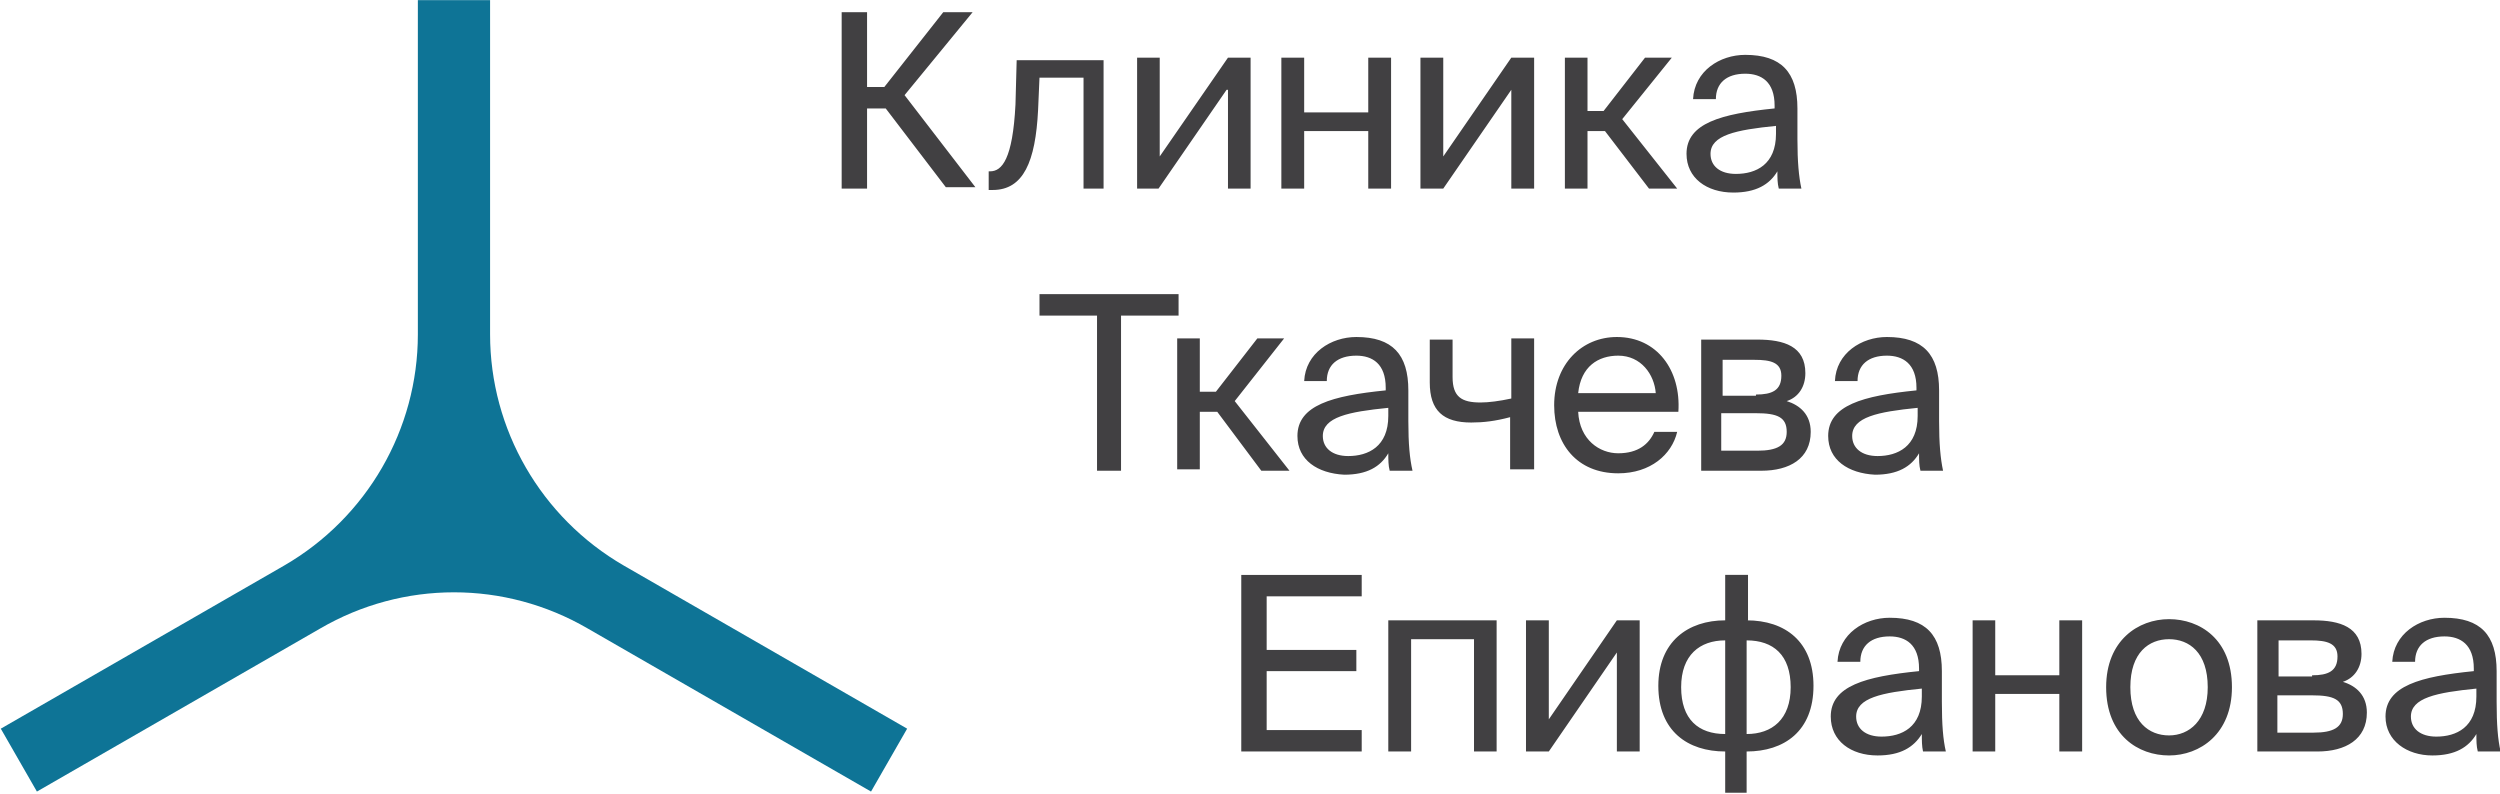
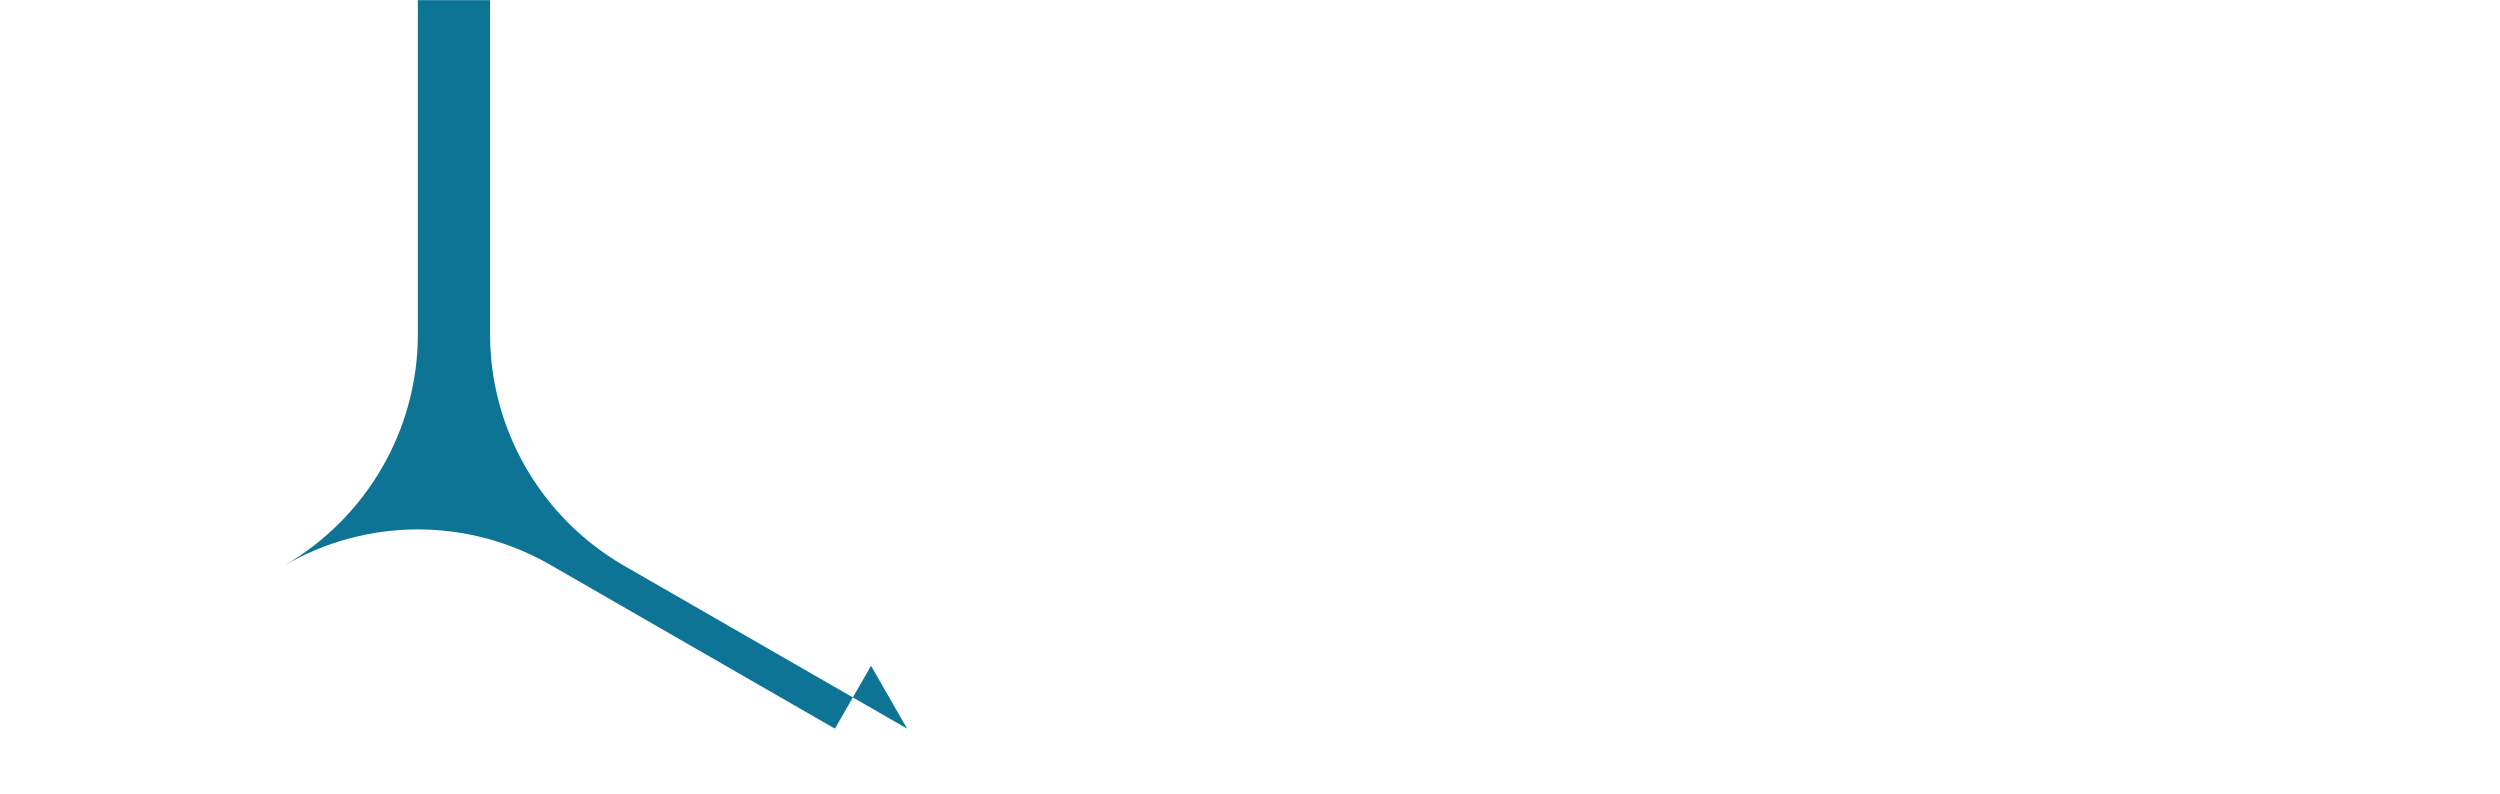
<svg xmlns="http://www.w3.org/2000/svg" xml:space="preserve" width="126px" height="40px" style="shape-rendering:geometricPrecision; text-rendering:geometricPrecision; image-rendering:optimizeQuality; fill-rule:evenodd; clip-rule:evenodd" viewBox="0 0 126 39.93">
  <defs>
    <style type="text/css">  .fil0 {fill:#0E7496} .fil1 {fill:#414042}  </style>
  </defs>
  <g id="Слой_x0020_1">
-     <path class="fil0" d="M45.72 36.69l-14.28 -8.22c-4.18,-2.42 -6.74,-6.87 -6.74,-11.65l0 -16.85 -3.64 0 0 16.85c0,4.78 -2.56,9.23 -6.74,11.65l-14.28 8.22 1.82 3.17 14.28 -8.22c4.18,-2.43 9.3,-2.43 13.48,0l14.28 8.22 1.82 -3.17z" />
-     <path class="fil1" d="M44.64 5.43l-0.94 0 0 4.04 -1.28 0 0 -8.89 1.28 0 0 3.77 0.87 0 2.97 -3.77 1.48 0 -3.43 4.18 3.57 4.64 -1.49 0 -3.03 -3.97zm11.05 4.04l-1.08 0 0 -5.59 -2.22 0 -0.07 1.62c-0.13,2.62 -0.74,4.04 -2.29,4.04l-0.2 0 0 -0.94 0.07 0c0.6,0 1.14,-0.61 1.28,-3.37l0.06 -2.23 4.38 0 0 6.47 0.07 0zm6.13 -4.98l-3.43 4.98 -1.08 0 0 -6.6 1.14 0 0 4.98 3.44 -4.98 1.14 0 0 6.6 -1.14 0 0 -4.98 -0.07 0zm7.14 4.98l0 -2.9 -3.23 0 0 2.9 -1.15 0 0 -6.6 1.15 0 0 2.76 3.23 0 0 -2.76 1.15 0 0 6.6 -1.15 0zm7.21 -4.98l-3.43 4.98 -1.15 0 0 -6.6 1.15 0 0 4.98 3.43 -4.98 1.15 0 0 6.6 -1.15 0 0 -4.98zm4.72 2.08l-0.88 0 0 2.9 -1.14 0 0 -6.6 1.14 0 0 2.69 0.81 0 2.09 -2.69 1.35 0 -2.5 3.1 2.77 3.5 -1.42 0 -2.22 -2.9zm4.11 1.15c0,-1.55 1.75,-2.02 4.44,-2.29l0 -0.14c0,-1.21 -0.67,-1.61 -1.48,-1.61 -0.94,0 -1.48,0.47 -1.48,1.28l-1.15 0c0.07,-1.42 1.35,-2.23 2.63,-2.23 1.82,0 2.63,0.88 2.63,2.7l0 1.55c0,1.14 0.07,1.89 0.2,2.49l-1.14 0c-0.07,-0.27 -0.07,-0.54 -0.07,-0.87 -0.4,0.67 -1.08,1.07 -2.22,1.07 -1.35,0 -2.36,-0.74 -2.36,-1.95zm4.51 -1.41c-2.02,0.2 -3.3,0.47 -3.3,1.41 0,0.61 0.47,1.01 1.28,1.01 1.01,0 2.02,-0.47 2.02,-2.02l0 -0.4zm-34.22 9.56l-2.9 0 0 -1.08 7.01 0 0 1.08 -2.9 0 0 7.82 -1.21 0 0 -7.82zm6.06 4.85l-0.88 0 0 2.9 -1.14 0 0 -6.6 1.14 0 0 2.69 0.81 0 2.09 -2.69 1.35 0 -2.49 3.16 2.76 3.51 -1.42 0 -2.22 -2.97zm4.04 1.22c0,-1.55 1.75,-2.03 4.45,-2.3l0 -0.13c0,-1.21 -0.67,-1.62 -1.48,-1.62 -0.95,0 -1.49,0.47 -1.49,1.28l-1.14 0c0.07,-1.41 1.35,-2.22 2.63,-2.22 1.82,0 2.62,0.88 2.62,2.69l0 1.55c0,1.15 0.07,1.89 0.21,2.5l-1.15 0c-0.07,-0.27 -0.07,-0.54 -0.07,-0.88 -0.4,0.68 -1.07,1.08 -2.22,1.08 -1.35,-0.07 -2.36,-0.74 -2.36,-1.95zm4.58 -1.42c-2.02,0.2 -3.3,0.47 -3.3,1.42 0,0.6 0.47,1.01 1.28,1.01 1.01,0 2.02,-0.48 2.02,-2.02l0 -0.41zm6.14 3.17l0 -2.7c-0.75,0.2 -1.35,0.27 -1.96,0.27 -1.41,0 -2.09,-0.6 -2.09,-2.02l0 -2.16 1.15 0 0 1.89c0,1.01 0.47,1.28 1.41,1.28 0.41,0 0.95,-0.07 1.55,-0.2l0 -3.03 1.15 0 0 6.6 -1.21 0 0 0.07zm3.43 -2.97c0.07,1.42 1.08,2.09 2.02,2.09 1.01,0 1.55,-0.47 1.82,-1.08l1.15 0c-0.27,1.15 -1.35,2.09 -2.97,2.09 -2.09,0 -3.23,-1.48 -3.23,-3.43 0,-2.09 1.41,-3.44 3.16,-3.44 2.03,0 3.24,1.68 3.1,3.77l-5.05 0zm0 -0.94l3.91 0c-0.07,-0.94 -0.74,-1.89 -1.89,-1.89 -1.01,0 -1.88,0.54 -2.02,1.89zm9.03 -2.7c1.35,0 2.42,0.34 2.42,1.69 0,0.67 -0.33,1.21 -0.94,1.41 0.67,0.21 1.21,0.68 1.21,1.55 0,1.35 -1.07,1.96 -2.49,1.96l-3.03 0 0 -6.61 2.83 0zm-0.07 2.77c0.81,0 1.28,-0.21 1.28,-0.95 0,-0.67 -0.54,-0.8 -1.35,-0.8l-1.61 0 0 1.81 1.68 0 0 -0.06zm-1.68 2.83l1.75 0c1.01,0 1.48,-0.27 1.48,-0.95 0,-0.74 -0.47,-0.94 -1.55,-0.94l-1.75 0 0 1.89 0.07 0zm5.32 -0.74c0,-1.55 1.75,-2.03 4.45,-2.3l0 -0.13c0,-1.21 -0.68,-1.62 -1.49,-1.62 -0.94,0 -1.48,0.47 -1.48,1.28l-1.14 0c0.06,-1.41 1.34,-2.22 2.62,-2.22 1.82,0 2.63,0.88 2.63,2.69l0 1.55c0,1.15 0.07,1.89 0.2,2.5l-1.14 0c-0.07,-0.27 -0.07,-0.54 -0.07,-0.88 -0.4,0.68 -1.08,1.08 -2.22,1.08 -1.35,-0.07 -2.36,-0.74 -2.36,-1.95zm4.51 -1.42c-2.02,0.2 -3.3,0.47 -3.3,1.42 0,0.6 0.47,1.01 1.28,1.01 1.01,0 2.02,-0.48 2.02,-2.02l0 -0.41zm-34.09 8.42l6.07 0 0 1.08 -4.79 0 0 2.7 4.52 0 0 1.07 -4.52 0 0 2.97 4.79 0 0 1.08 -6.07 0 0 -8.9zm12.87 8.9l-1.14 0 0 -5.66 -3.17 0 0 5.66 -1.15 0 0 -6.61 5.46 0 0 6.61zm6.06 -4.99l-3.43 4.99 -1.15 0 0 -6.61 1.15 0 0 4.99 3.43 -4.99 1.15 0 0 6.61 -1.15 0 0 -4.99zm6.54 -1.62c1.95,0 3.37,1.08 3.37,3.3 0,2.29 -1.48,3.31 -3.37,3.31l0 2.08 -1.08 0 0 -2.08c-1.88,0 -3.37,-1.02 -3.37,-3.31 0,-2.22 1.49,-3.3 3.37,-3.3l0 -2.29 1.15 0 0 2.29 -0.07 0zm-1.08 1.01c-1.28,0 -2.22,0.74 -2.22,2.36 0,1.62 0.87,2.36 2.22,2.36l0 -4.72zm1.08 4.72c1.28,0 2.22,-0.74 2.22,-2.36 0,-1.62 -0.87,-2.36 -2.22,-2.36l0 4.72zm4.24 -0.88c0,-1.55 1.76,-2.02 4.45,-2.29l0 -0.13c0,-1.21 -0.67,-1.62 -1.48,-1.62 -0.94,0 -1.48,0.47 -1.48,1.28l-1.15 0c0.07,-1.41 1.35,-2.22 2.63,-2.22 1.82,0 2.63,0.87 2.63,2.69l0 1.55c0,1.15 0.06,1.89 0.2,2.5l-1.15 0c-0.06,-0.27 -0.06,-0.54 -0.06,-0.88 -0.41,0.67 -1.08,1.08 -2.23,1.08 -1.35,0 -2.36,-0.74 -2.36,-1.96zm4.59 -1.41c-2.03,0.2 -3.31,0.47 -3.31,1.41 0,0.61 0.48,1.01 1.28,1.01 1.02,0 2.03,-0.47 2.03,-2.02l0 -0.4zm6.93 3.17l0 -2.9 -3.23 0 0 2.9 -1.14 0 0 -6.61 1.14 0 0 2.77 3.23 0 0 -2.77 1.15 0 0 6.61 -1.15 0zm8.7 -3.24c0,2.36 -1.62,3.44 -3.17,3.44 -1.55,0 -3.17,-1.01 -3.17,-3.44 0,-2.36 1.62,-3.43 3.17,-3.43 1.55,0 3.17,1.01 3.17,3.43zm-3.17 2.43c1.01,0 1.95,-0.74 1.95,-2.43 0,-1.75 -0.94,-2.42 -1.95,-2.42 -1.01,0 -1.95,0.67 -1.95,2.42 0,1.75 0.94,2.43 1.95,2.43zm7.28 -5.8c1.34,0 2.42,0.34 2.42,1.69 0,0.67 -0.34,1.21 -0.94,1.41 0.67,0.2 1.21,0.68 1.21,1.55 0,1.35 -1.08,1.96 -2.49,1.96l-3.03 0 0 -6.61 2.83 0zm-0.07 2.77c0.81,0 1.28,-0.21 1.28,-0.95 0,-0.67 -0.54,-0.81 -1.35,-0.81l-1.62 0 0 1.82 1.69 0 0 -0.06zm-1.69 2.89l1.76 0c1.01,0 1.48,-0.27 1.48,-0.94 0,-0.74 -0.47,-0.94 -1.55,-0.94l-1.75 0 0 1.88 0.06 0zm5.39 -0.81c0,-1.55 1.76,-2.02 4.45,-2.29l0 -0.13c0,-1.21 -0.67,-1.62 -1.48,-1.62 -0.94,0 -1.48,0.47 -1.48,1.28l-1.15 0c0.07,-1.41 1.35,-2.22 2.63,-2.22 1.82,0 2.63,0.87 2.63,2.69l0 1.55c0,1.15 0.06,1.89 0.2,2.5l-1.15 0c-0.07,-0.27 -0.07,-0.54 -0.07,-0.88 -0.4,0.67 -1.07,1.08 -2.22,1.08 -1.28,0 -2.36,-0.74 -2.36,-1.96zm4.58 -1.41c-2.02,0.2 -3.3,0.47 -3.3,1.41 0,0.61 0.48,1.01 1.28,1.01 1.01,0 2.02,-0.47 2.02,-2.02l0 -0.4z" />
+     <path class="fil0" d="M45.72 36.69l-14.28 -8.22c-4.18,-2.42 -6.74,-6.87 -6.74,-11.65l0 -16.85 -3.64 0 0 16.85c0,4.78 -2.56,9.23 -6.74,11.65c4.18,-2.43 9.3,-2.43 13.48,0l14.28 8.22 1.82 -3.17z" />
  </g>
</svg>